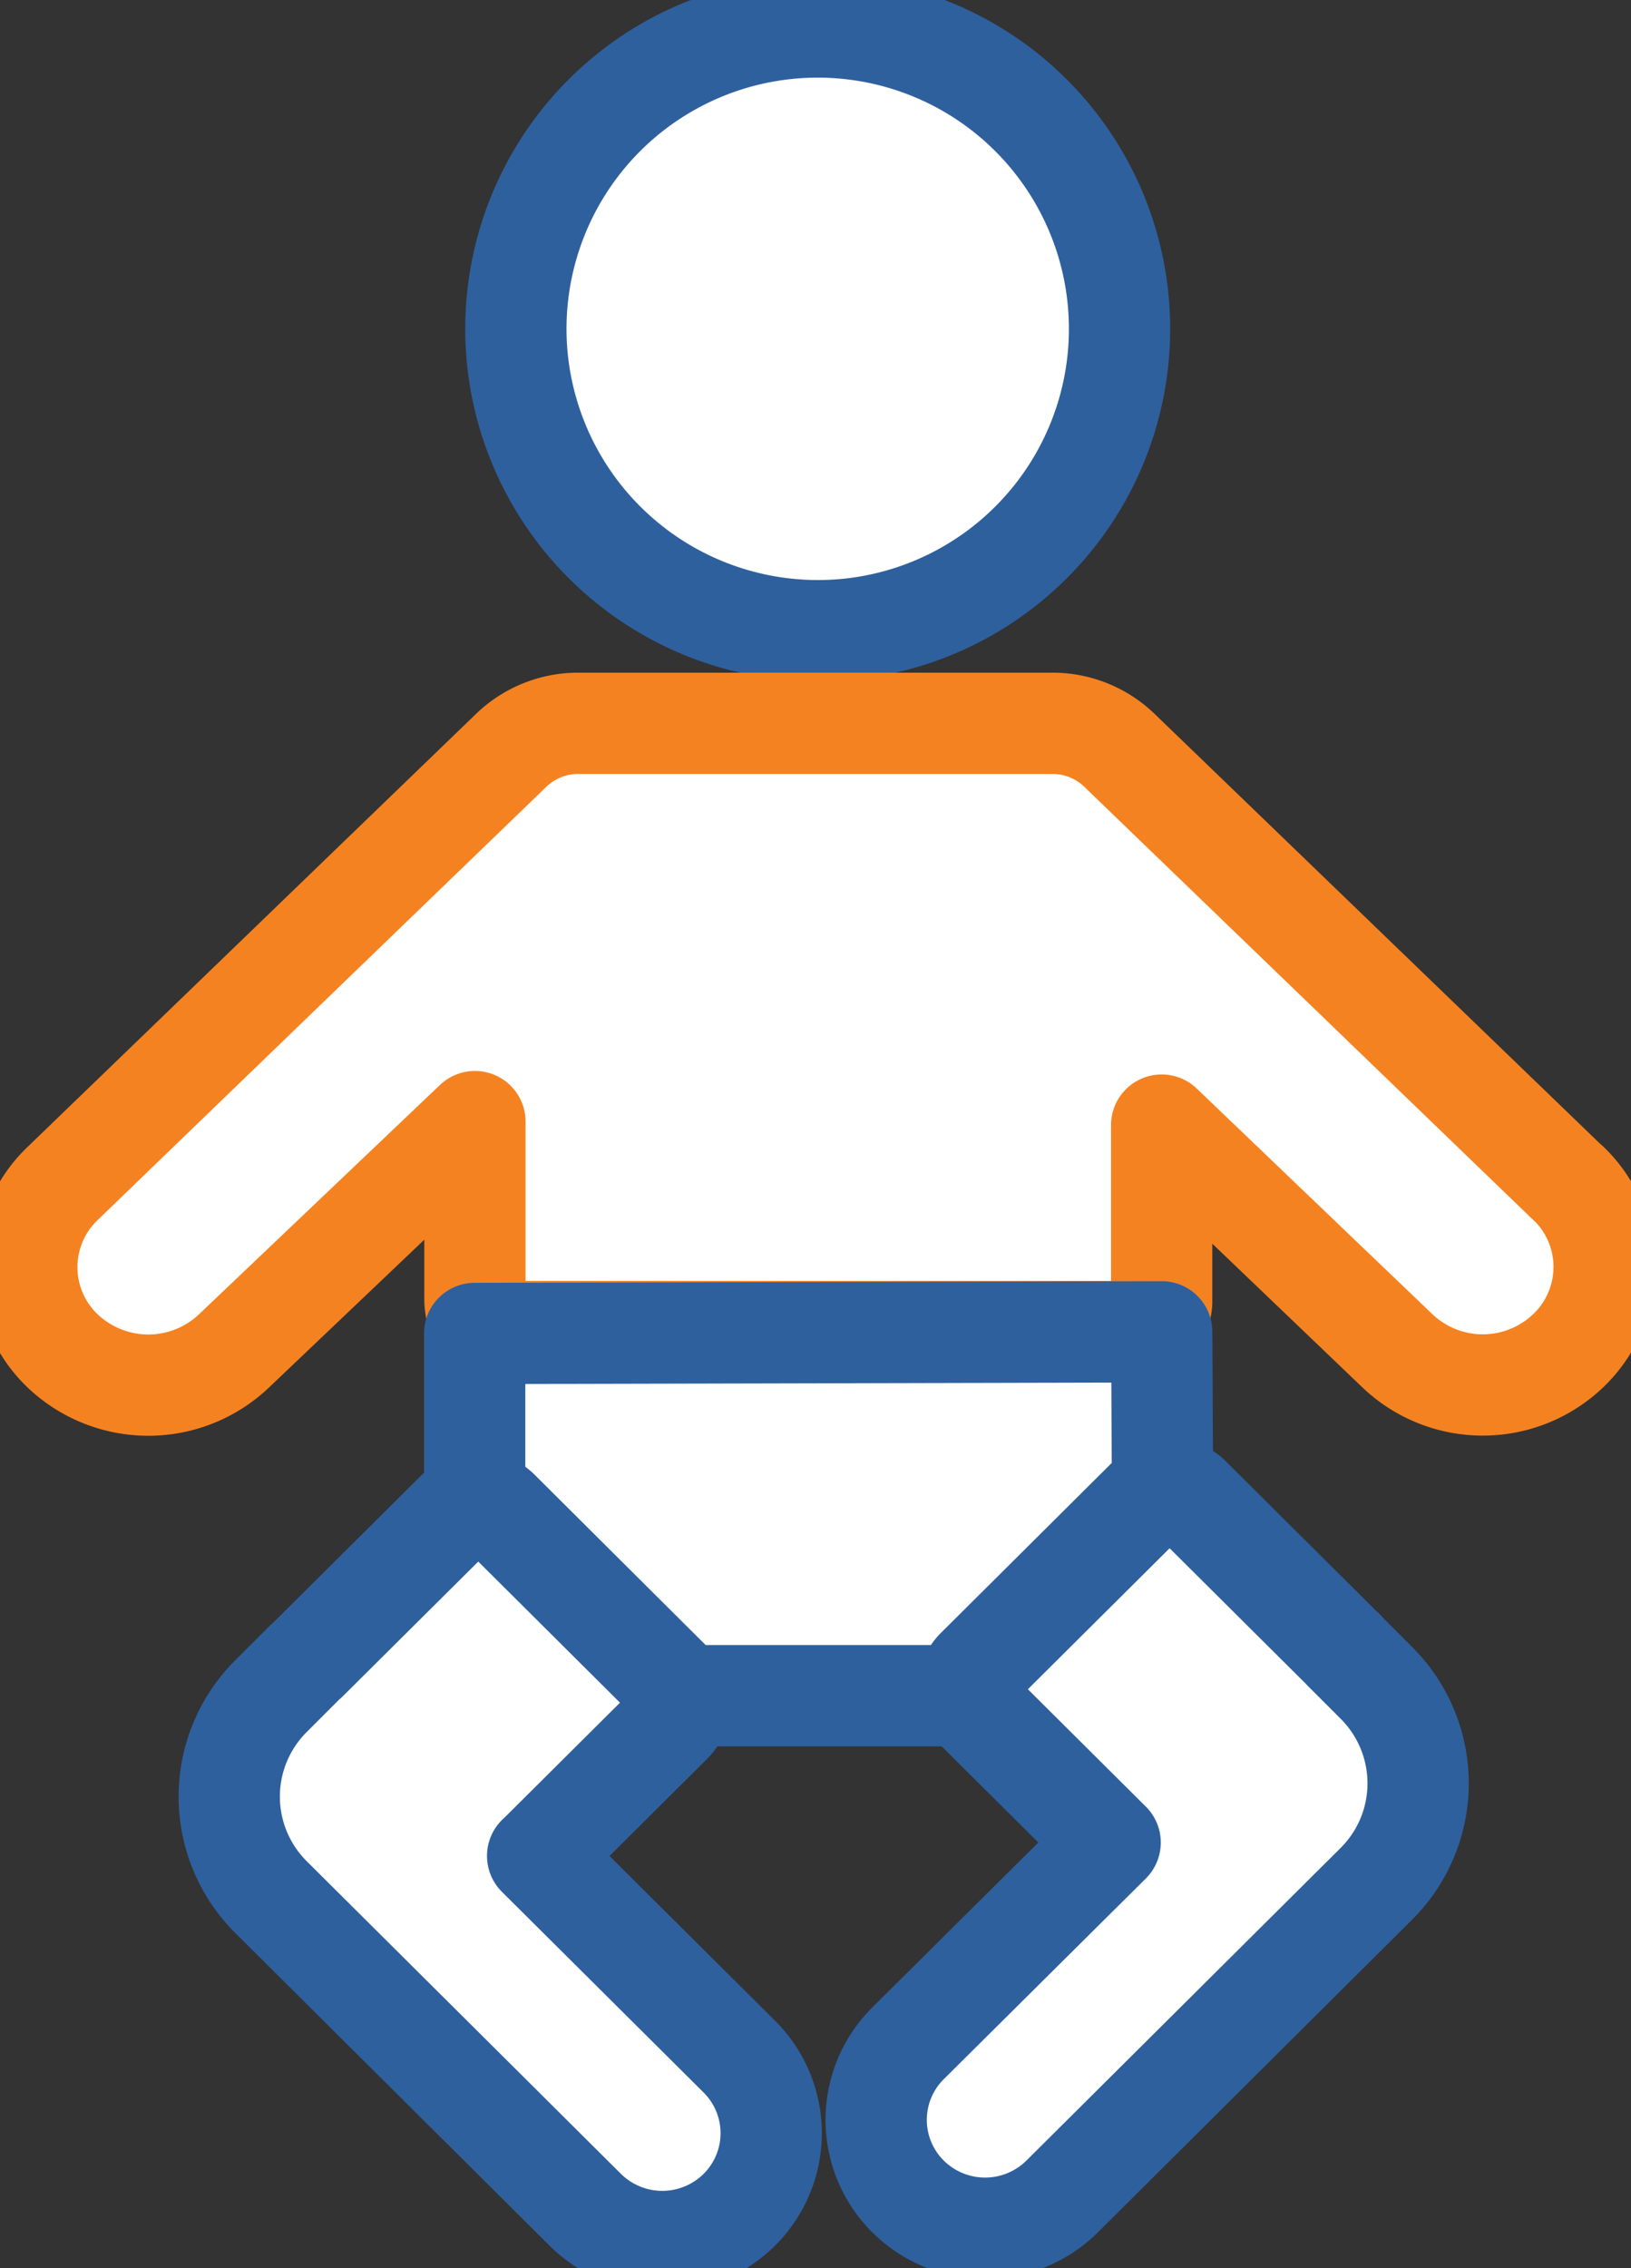
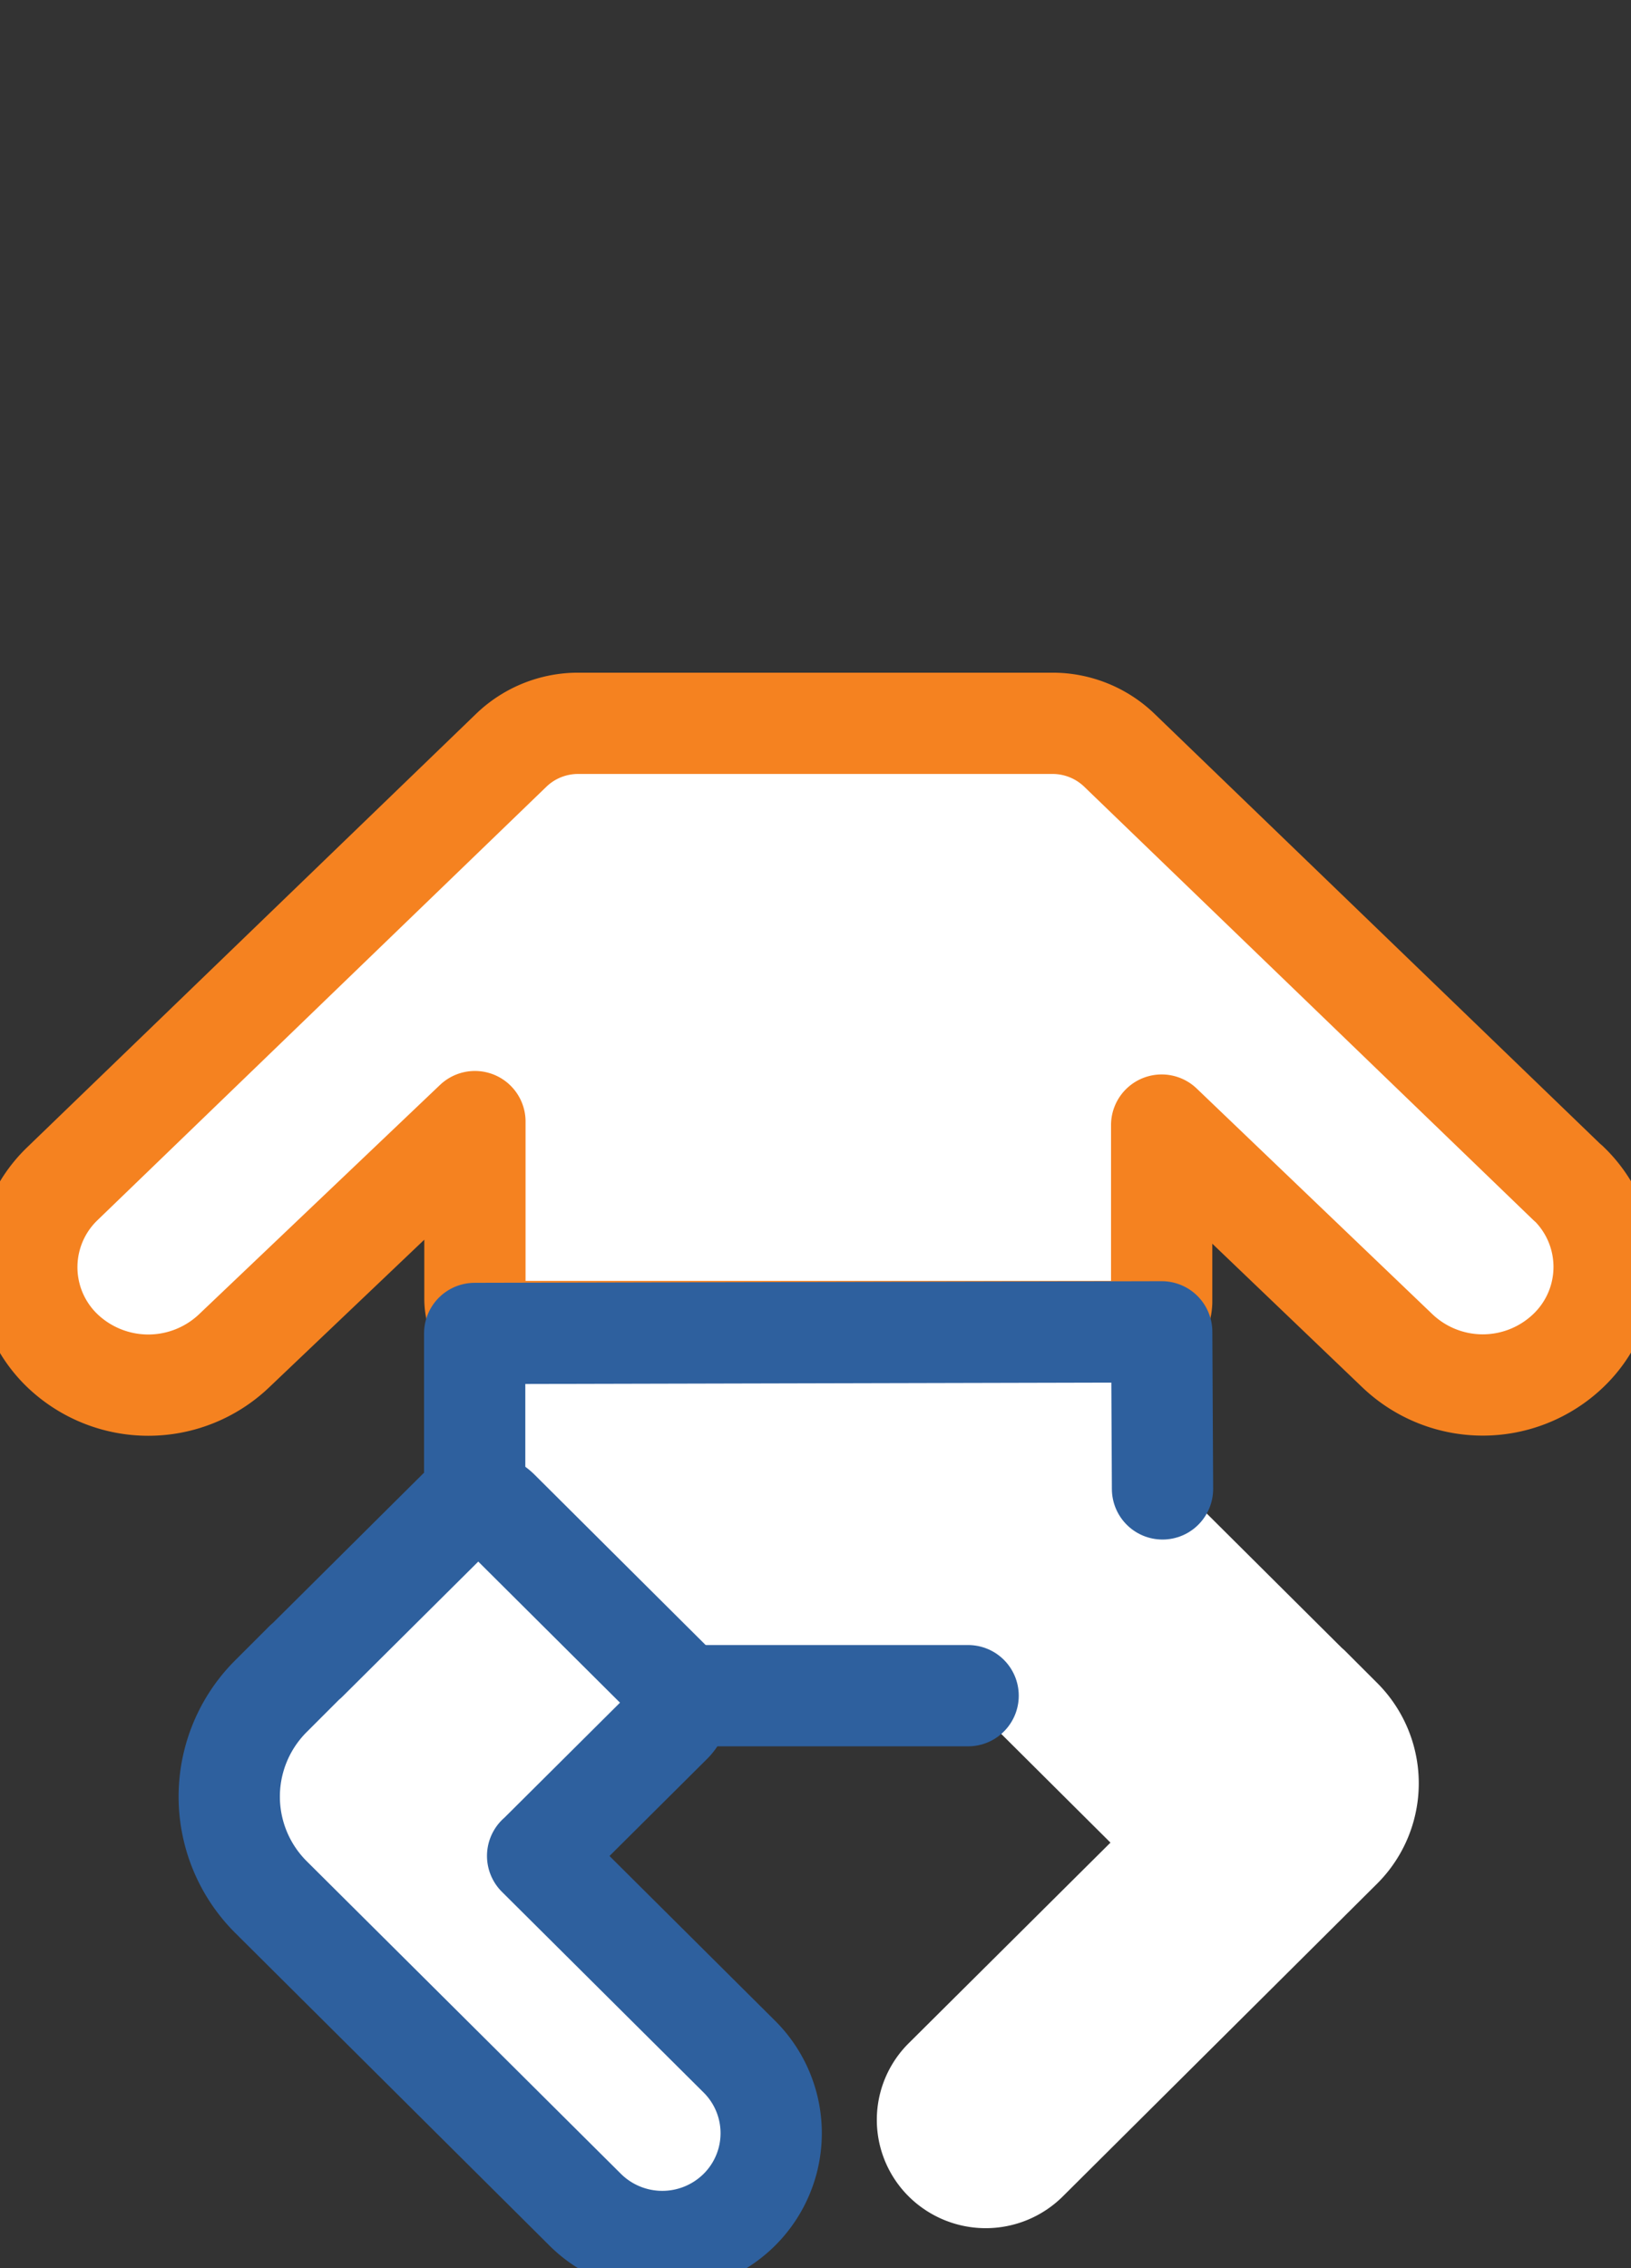
<svg xmlns="http://www.w3.org/2000/svg" width="40.263" height="55.984" viewBox="0 0 40.263 55.984">
  <rect x="0" y="0" width="40.263" height="55.984" fill="#333333" stroke="none" />
  <defs>
    <clipPath id="clip-path">
      <rect id="Rectangle_266" data-name="Rectangle 266" width="40.263" height="55.984" fill="#fff" />
    </clipPath>
  </defs>
  <g id="PSLI_patient_icon" data-name="PSLI patient icon" clip-path="url(#clip-path)">
-     <path id="Path_831" data-name="Path 831" d="M47.05,13.093A7.428,7.428,0,0,0,44.617,2.838a7.512,7.512,0,0,0-10.308,2.42,7.428,7.428,0,0,0,2.433,10.255A7.512,7.512,0,0,0,47.05,13.093Z" transform="translate(-20.463 -1.063)" fill="#fff" />
    <path id="Path_832" data-name="Path 832" d="M39.778,57.917,28.7,47.229a2.376,2.376,0,0,0-1.657-.666h-11.7a2.376,2.376,0,0,0-1.657.666L2.616,57.917a2.857,2.857,0,0,0,0,4.141,3.071,3.071,0,0,0,4.222,0l5.952-5.664V65.8a.7.7,0,0,0-.418.191L8.648,69.7s-.053.046-.08.072l-.8.8a3.505,3.505,0,0,0,0,4.971l7.754,7.714a2.7,2.7,0,0,0,3.8,0,2.665,2.665,0,0,0,0-3.785l-4.977-4.952,3.3-3.284a.7.7,0,0,0,.205-.5.839.839,0,0,0-.033-.178H25a.658.658,0,0,0,.179.349l3.3,3.284L23.5,79.141a2.665,2.665,0,0,0,0,3.785,2.7,2.7,0,0,0,3.8,0l7.754-7.714a3.5,3.5,0,0,0,0-4.971l-.8-.8s-.053-.046-.08-.072l-3.725-3.706a.708.708,0,0,0-.5-.2.583.583,0,0,0-.186.04l-.013-5.037V56.487l5.819,5.571a3.054,3.054,0,0,0,4.215,0,2.857,2.857,0,0,0,0-4.141Z" transform="translate(-1.066 -28.709)" fill="#fff" />
-     <path id="Path_833" data-name="Path 833" d="M41.548,16.579a7.451,7.451,0,1,0-8.293-6.553A7.459,7.459,0,0,0,41.548,16.579Z" transform="translate(-20.472 -1.064)" fill="none" stroke="#2e609e" stroke-linecap="round" stroke-linejoin="round" stroke-width="2.5" />
    <path id="Path_834" data-name="Path 834" d="M39.778,57.917,28.7,47.229a2.376,2.376,0,0,0-1.657-.666h-11.7a2.376,2.376,0,0,0-1.657.666L2.616,57.917a2.857,2.857,0,0,0,0,4.141,3.071,3.071,0,0,0,4.222,0l5.952-5.664v4.371c0,.422.212.811.643.811H28.974a.76.76,0,0,0,.769-.725V56.48l5.819,5.571a3.054,3.054,0,0,0,4.215,0,2.857,2.857,0,0,0,0-4.141Z" transform="translate(-1.066 -28.709)" fill="none" stroke="#f58220" stroke-linecap="round" stroke-linejoin="round" stroke-width="2.5" />
-     <path id="Path_835" data-name="Path 835" d="M67.96,99.809s-.053-.046-.08-.072l-3.725-3.706a.708.708,0,0,0-.5-.2.72.72,0,0,0-.5.2l-4.268,4.246a.7.7,0,0,0-.205.5.712.712,0,0,0,.205.5l3.3,3.284L57.2,109.514a2.665,2.665,0,0,0,0,3.785,2.7,2.7,0,0,0,3.8,0l7.754-7.714a3.5,3.5,0,0,0,0-4.971l-.8-.8Z" transform="translate(-34.782 -59.081)" fill="none" stroke="#2e609e" stroke-linecap="round" stroke-linejoin="round" stroke-width="2.5" />
    <path id="Path_836" data-name="Path 836" d="M22.376,105.422l3.3-3.283a.7.7,0,0,0,.205-.5.712.712,0,0,0-.205-.5L21.408,96.89a.708.708,0,0,0-.5-.2.72.72,0,0,0-.5.2L16.676,100.6a.593.593,0,0,0-.08.072l-.8.8a3.5,3.5,0,0,0,0,4.971l7.754,7.714a2.7,2.7,0,0,0,3.8,0,2.664,2.664,0,0,0,0-3.784l-4.977-4.952Z" transform="translate(-9.101 -59.611)" fill="none" stroke="#2e609e" stroke-linecap="round" stroke-linejoin="round" stroke-width="2.5" />
    <path id="Path_837" data-name="Path 837" d="M30.558,89.61V85.772l16.96-.04.02,3.877" transform="translate(-18.84 -52.858)" fill="none" stroke="#2e609e" stroke-linecap="round" stroke-linejoin="round" stroke-width="2.5" />
    <path id="Path_838" data-name="Path 838" d="M50.881,109.152H43.763" transform="translate(-26.982 -67.297)" fill="none" stroke="#2e609e" stroke-linecap="round" stroke-linejoin="round" stroke-width="2.5" />
  </g>
</svg>